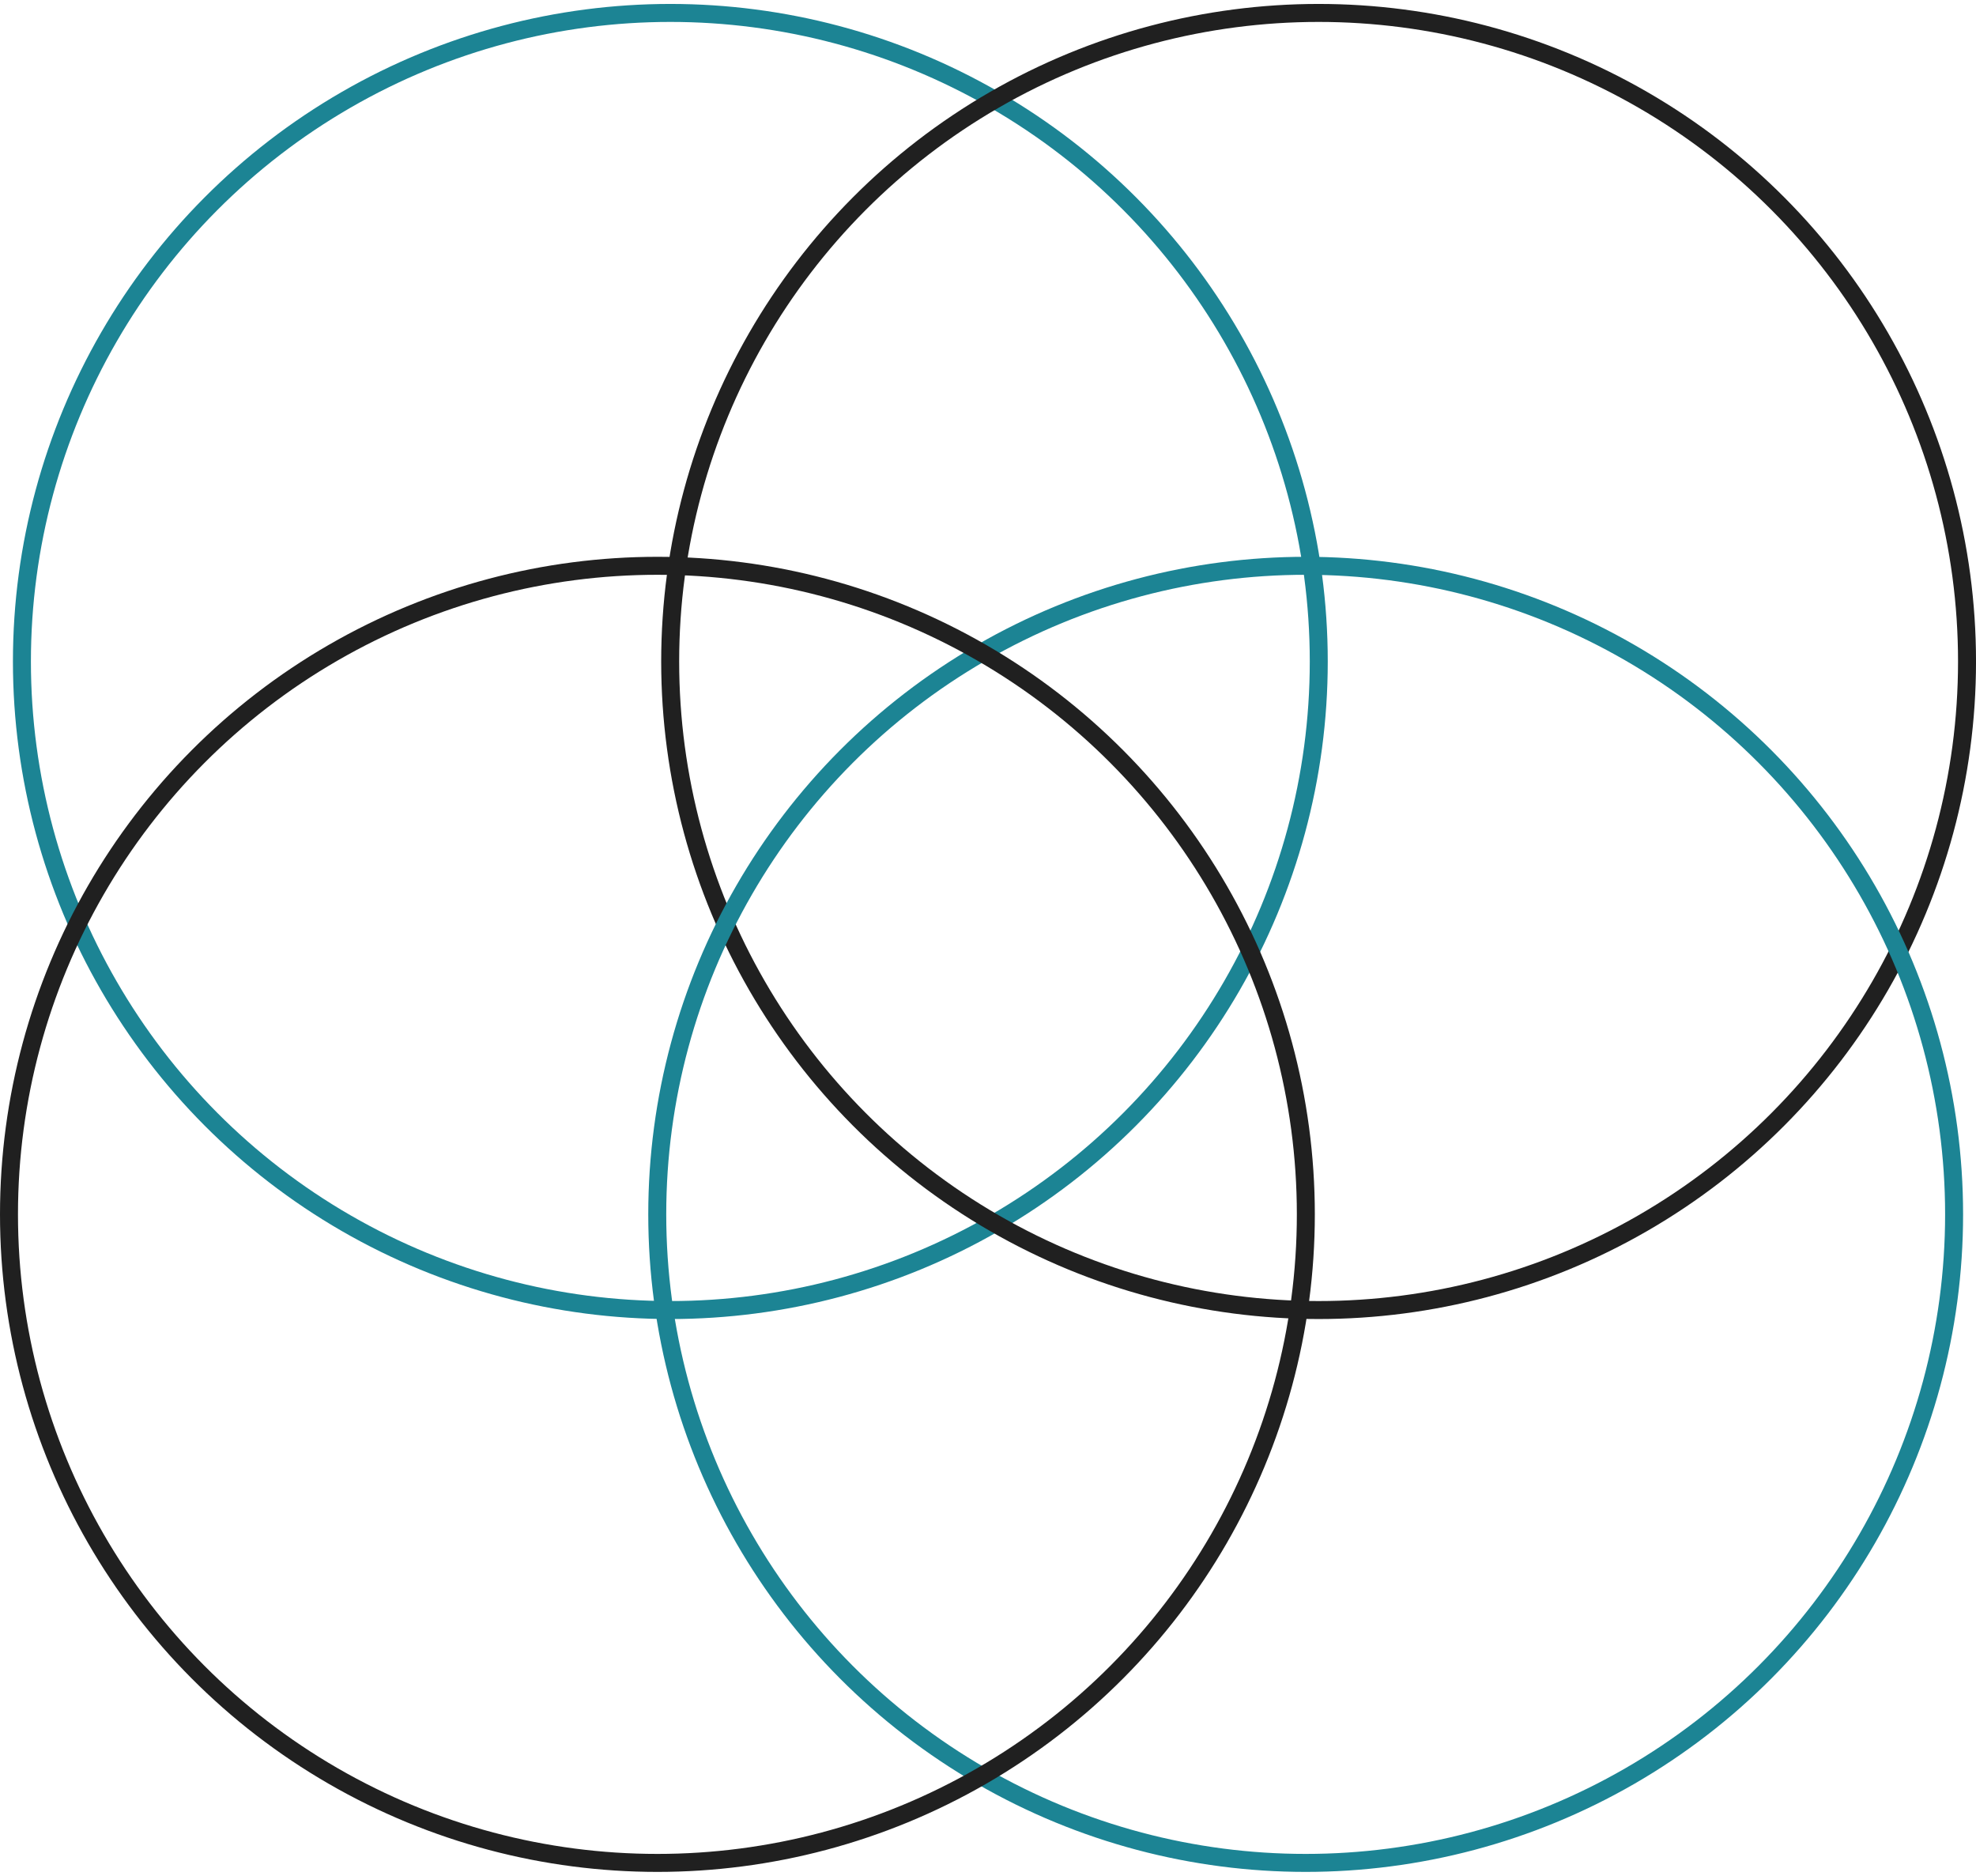
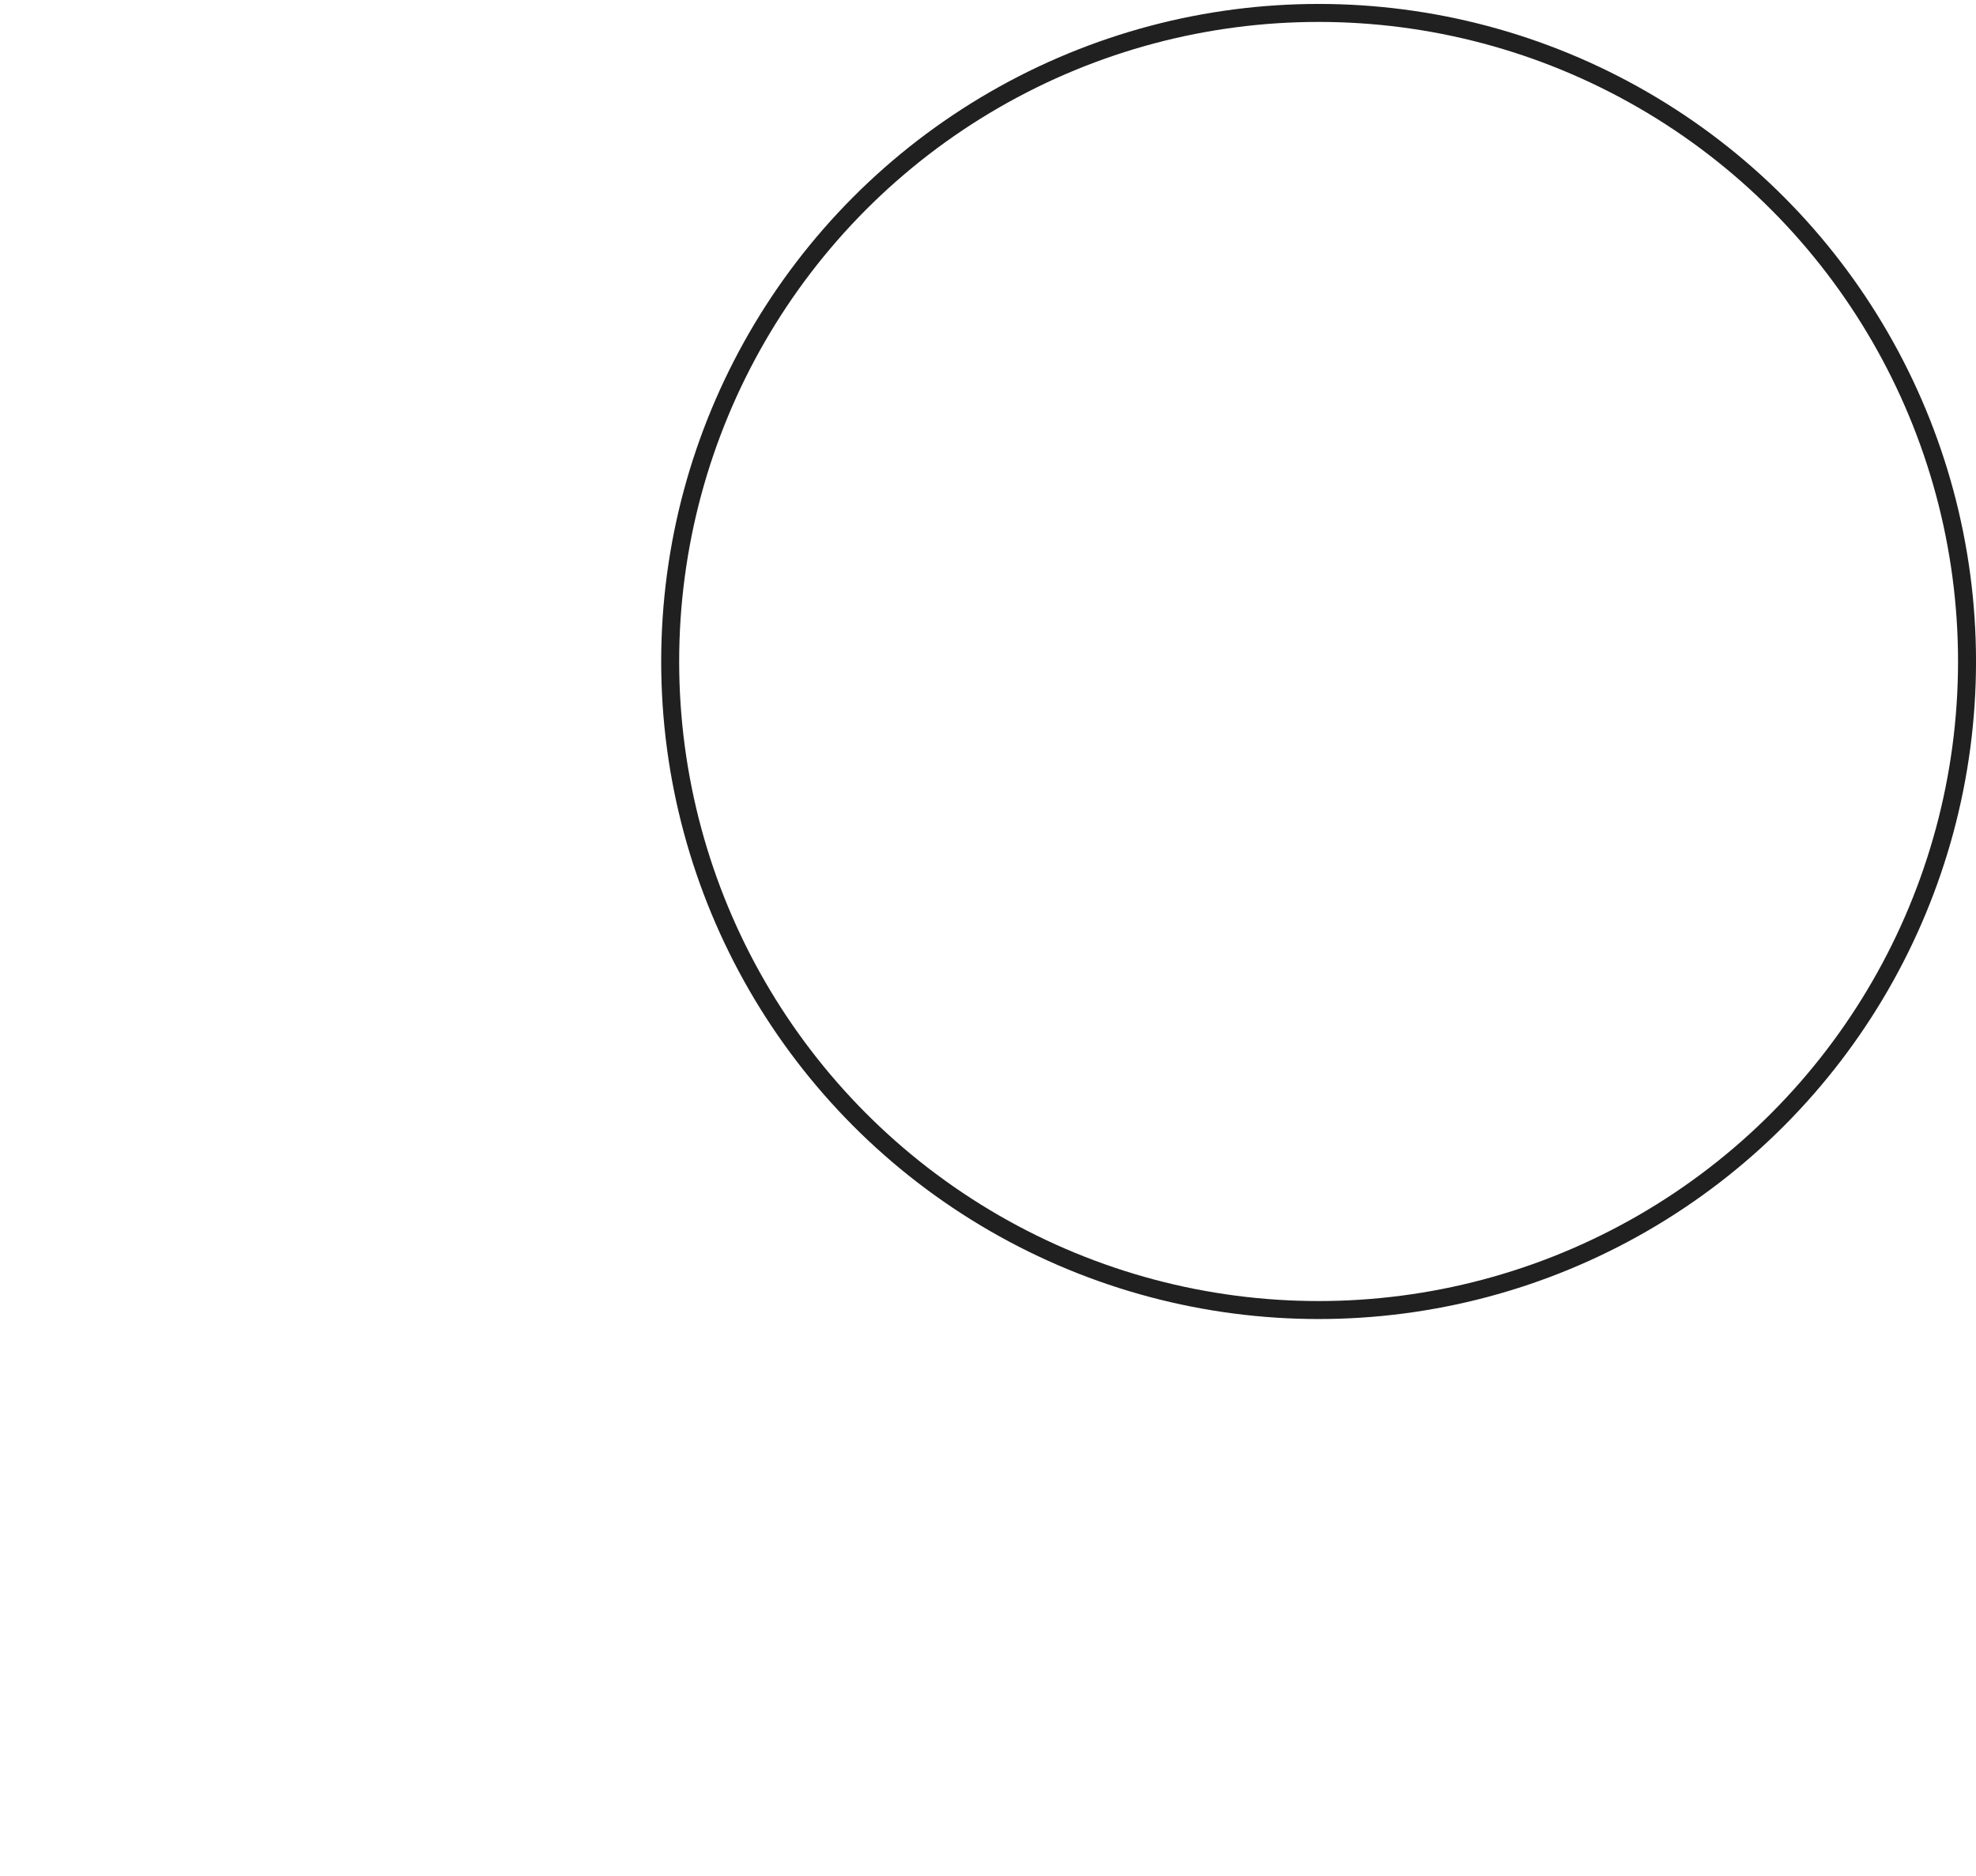
<svg xmlns="http://www.w3.org/2000/svg" id="Layer_1" data-name="Layer 1" width="109.904" height="104.312" viewBox="0 0 109.904 104.312">
  <g id="Сгруппировать_18930" data-name="Сгруппировать 18930" transform="translate(0.5 0)">
-     <circle id="Эллипс_155" data-name="Эллипс 155" cx="36.784" cy="36.784" r="36.784" transform="translate(0)" fill="none" />
-     <circle id="Эллипс_156" data-name="Эллипс 156" cx="36.065" cy="36.065" r="36.065" transform="translate(0.719 0.719)" fill="none" stroke="#1c8494" stroke-width="1" />
    <circle id="Эллипс_157" data-name="Эллипс 157" cx="36.065" cy="36.065" r="36.065" transform="translate(36.775 0.719)" fill="none" stroke="#202020" stroke-width="1" />
    <circle id="Эллипс_158" data-name="Эллипс 158" cx="36.784" cy="36.784" r="36.784" transform="translate(35.337 30.744)" fill="none" />
-     <circle id="Эллипс_159" data-name="Эллипс 159" cx="36.065" cy="36.065" r="36.065" transform="translate(36.056 31.463)" fill="none" stroke="#1c8494" stroke-width="1" />
-     <circle id="Эллипс_160" data-name="Эллипс 160" cx="36.065" cy="36.065" r="36.065" transform="translate(0 31.463)" fill="none" stroke="#202020" stroke-width="1" />
  </g>
</svg>